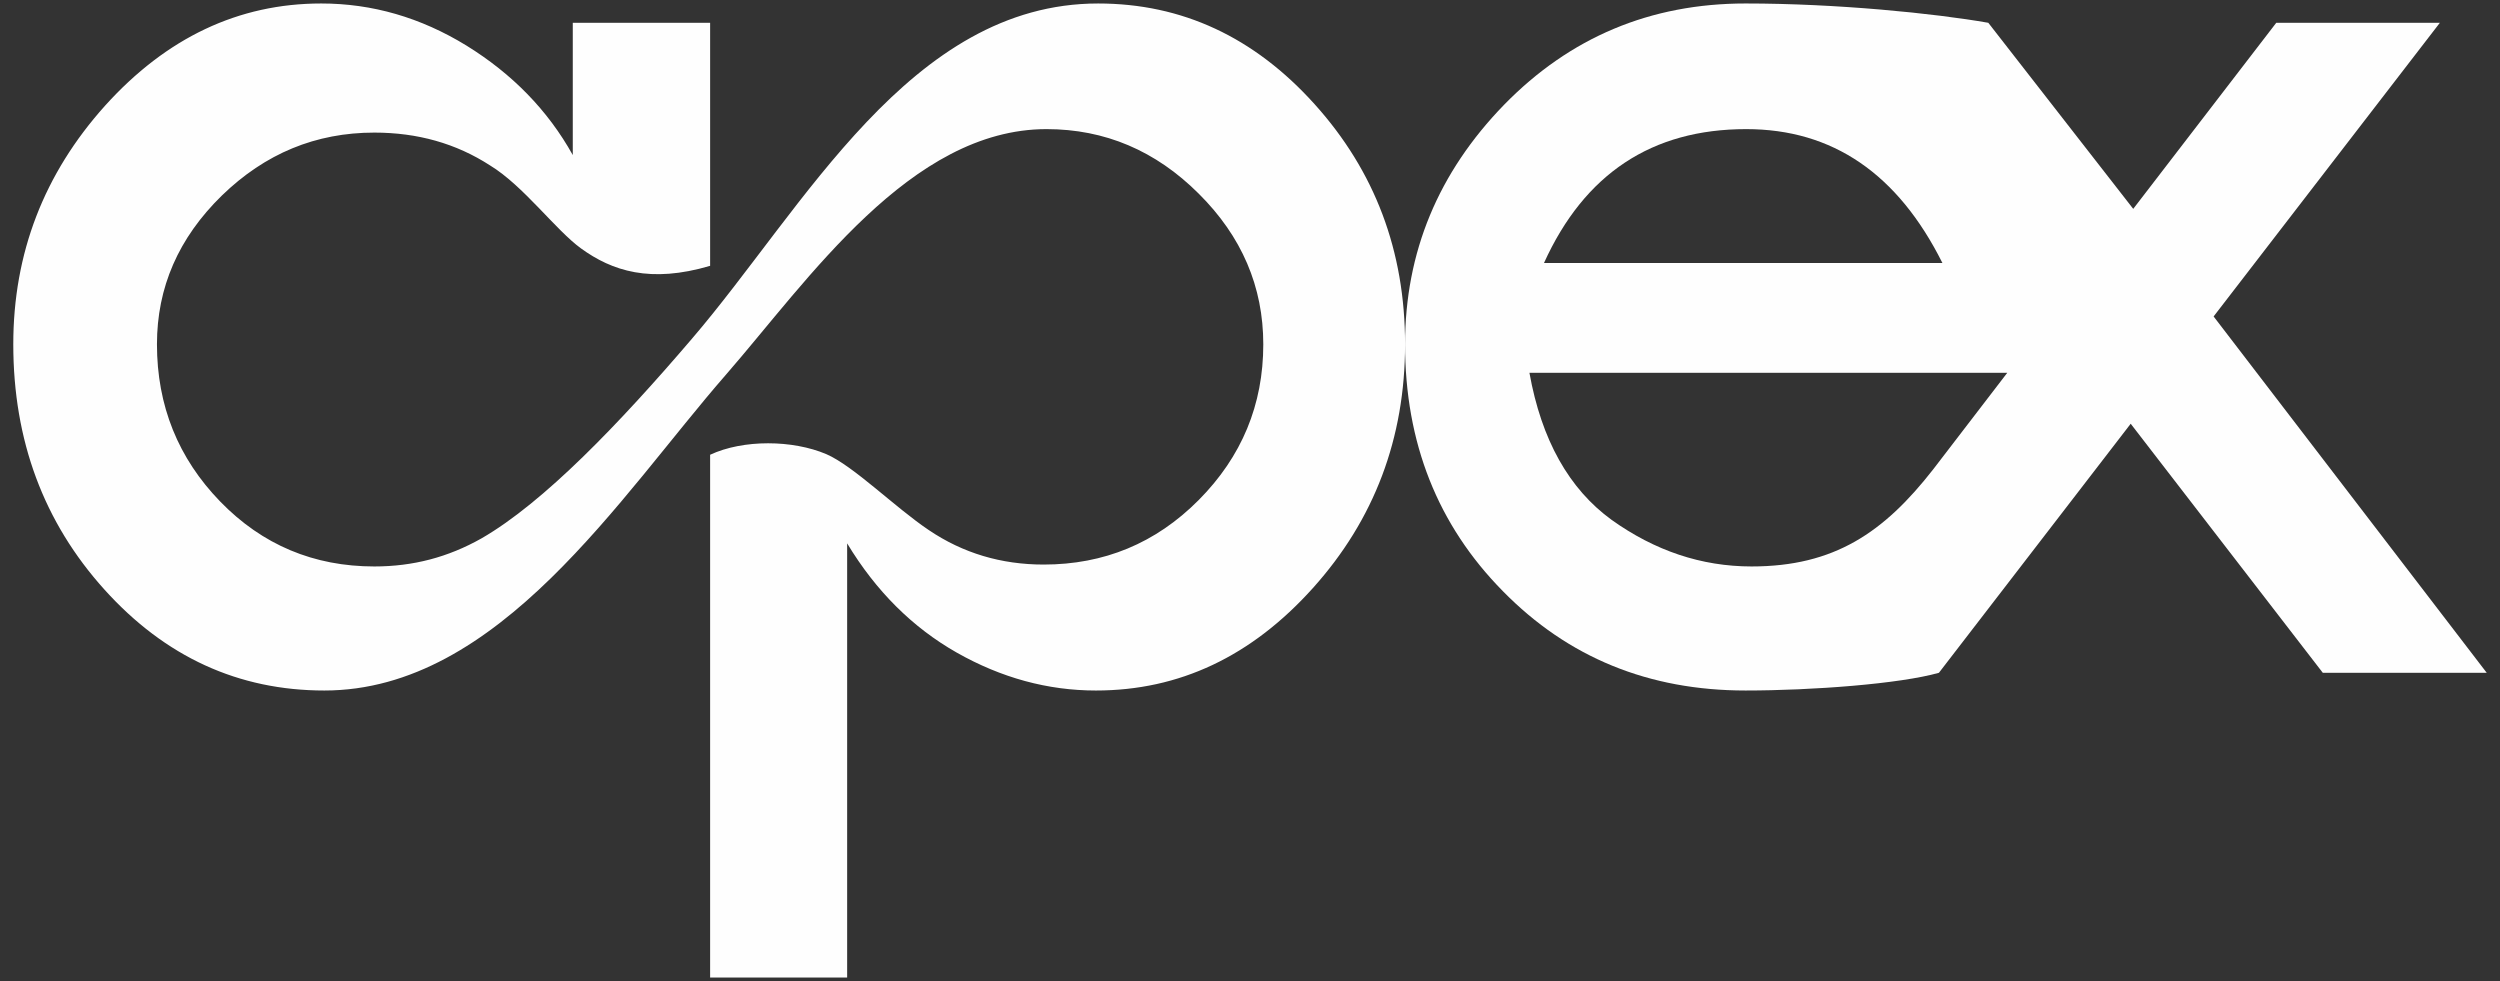
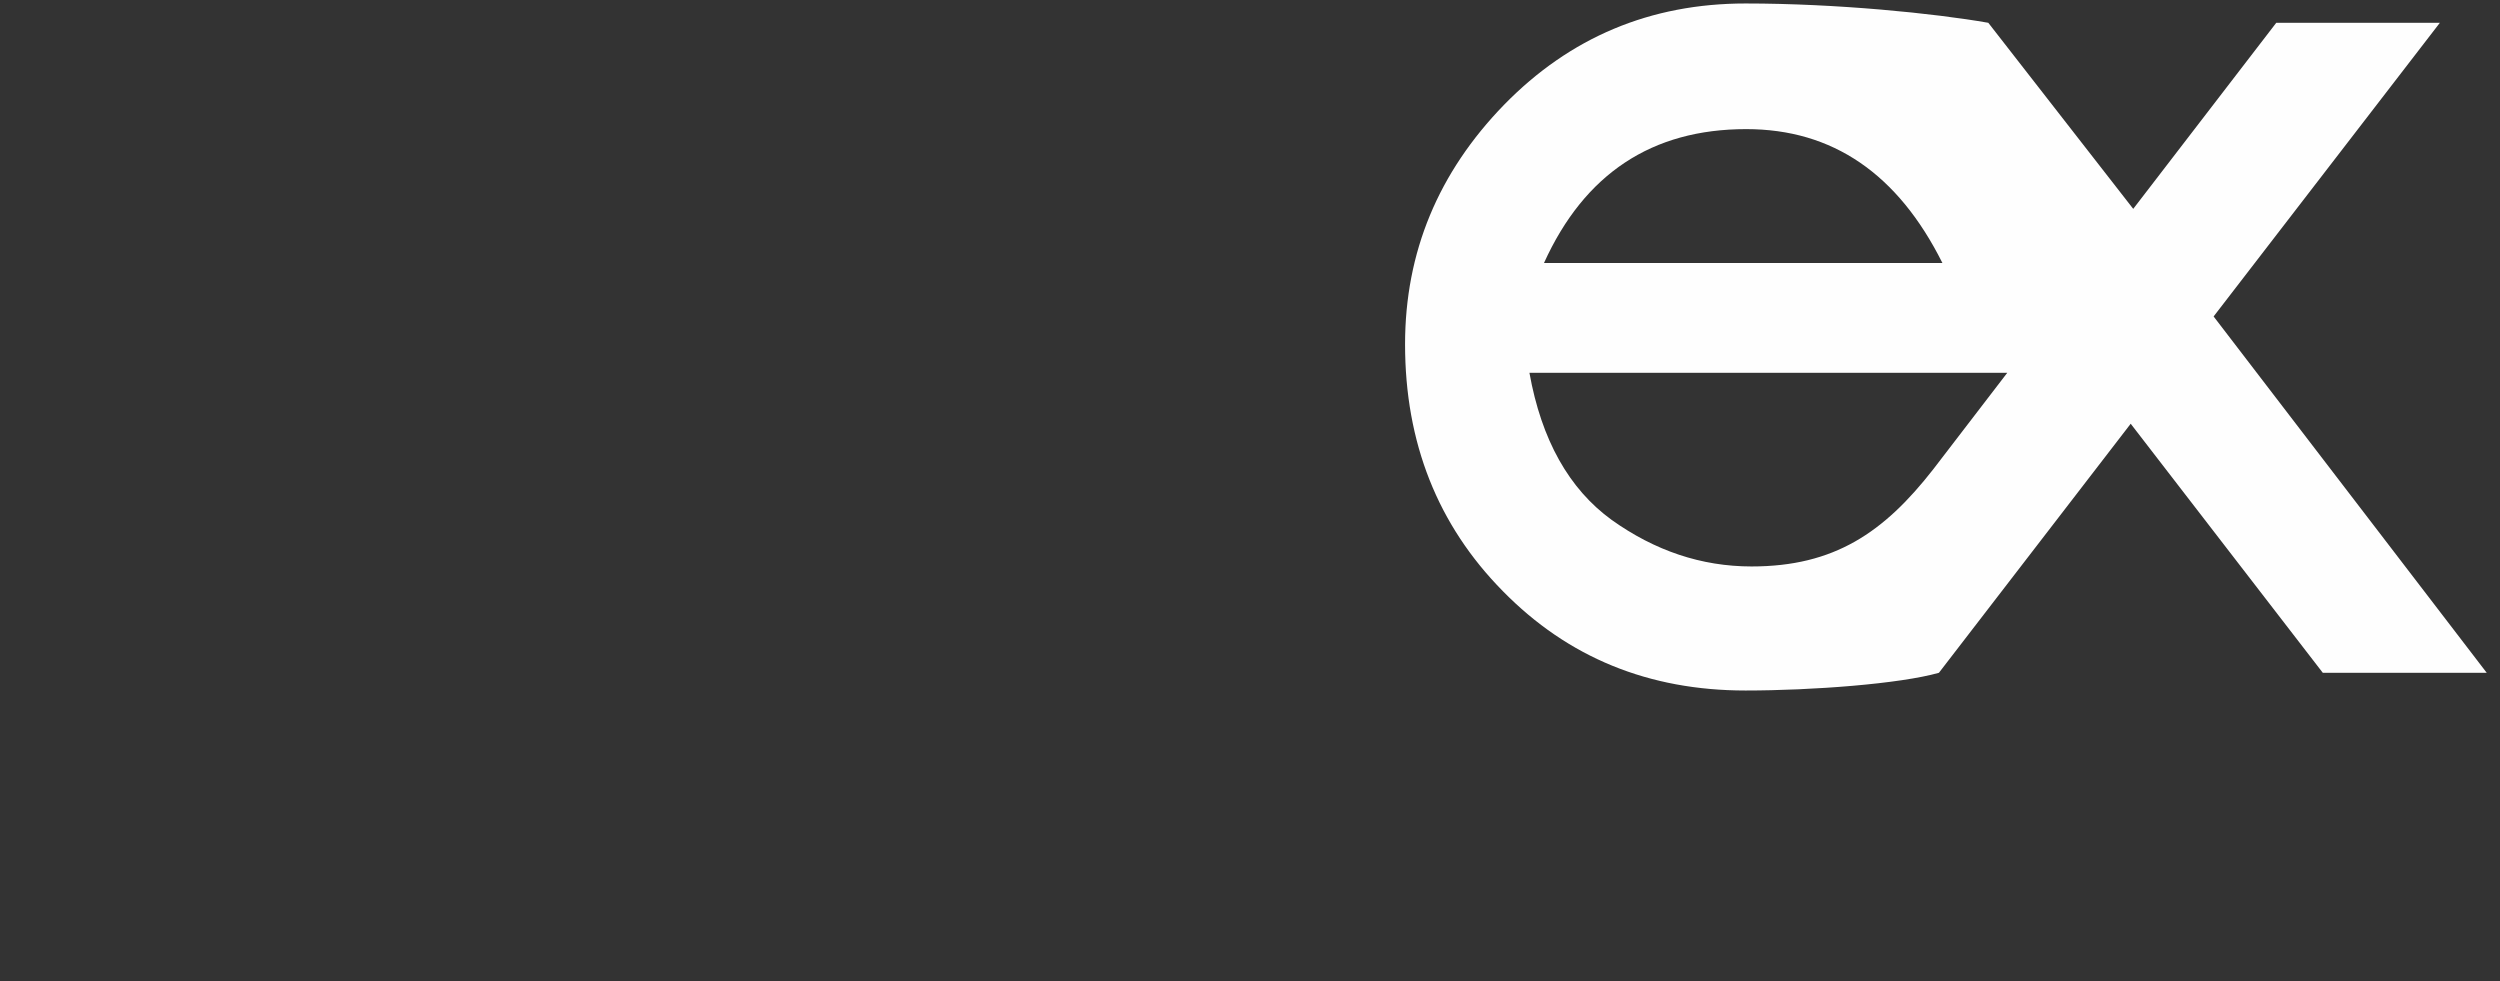
<svg xmlns="http://www.w3.org/2000/svg" xml:space="preserve" width="79mm" height="31mm" version="1.1" style="shape-rendering:geometricPrecision; text-rendering:geometricPrecision; image-rendering:optimizeQuality; fill-rule:evenodd; clip-rule:evenodd" viewBox="0 0 7900 3100">
  <rect x="0" y="0" width="7900" height="3100" fill="#333333" stroke="none" />
  <defs>
    <style type="text/css">
   
    .fil0 {fill:#FEFEFE;fill-rule:nonzero}
   
  </style>
  </defs>
  <g id="Слой_x0020_1">
    <g id="_2216613193616">
      <path class="fil0" d="M6343 1178l-1510 0c38,212 125,367 260,465 136,97 283,147 442,147 261,0 418,-107 574,-307l234 -305zm-827 1004c-306,0 -561,-104 -767,-314 -206,-209 -309,-469 -309,-780 0,-291 105,-543 313,-757 208,-213 462,-320 763,-320 287,0 596,31 767,61l458 588 452 -588 517 0 -715 928 863 1126 -518 0 -607 -787 -606 787c-123,35 -400,56 -611,56zm-637 -1351l1259 0c-141,-282 -347,-423 -620,-423 -298,0 -511,141 -639,423z" />
-       <path class="fil0" d="M1810 72l434 0 0 768c-189,56 -310,16 -408,-55 -80,-58 -182,-198 -287,-262 -108,-70 -230,-104 -366,-104 -185,0 -345,66 -482,199 -137,134 -205,290 -205,470 0,194 67,360 200,497 133,137 296,205 487,205 122,0 233,-29 339,-89 196,-113 436,-363 664,-630 356,-415 690,-1060 1284,-1060 265,0 493,106 684,318 191,212 286,464 286,759 0,297 -97,554 -291,770 -194,216 -422,324 -686,324 -152,0 -299,-40 -440,-120 -139,-79 -255,-194 -346,-345l0 1372 -433 0 0 -963 0 -689c105,-49 261,-47 367,-2 86,37 218,169 324,240 108,73 229,109 363,109 190,0 354,-67 490,-204 136,-137 204,-301 204,-492 0,-182 -68,-341 -204,-476 -136,-136 -297,-204 -481,-204 -430,0 -752,476 -1013,776 -335,384 -717,998 -1269,998 -271,0 -503,-106 -695,-319 -192,-213 -288,-471 -288,-775 0,-288 97,-539 290,-754 194,-215 422,-323 683,-323 161,0 314,44 459,133 144,89 257,204 336,346l0 -418z" />
    </g>
  </g>
</svg>